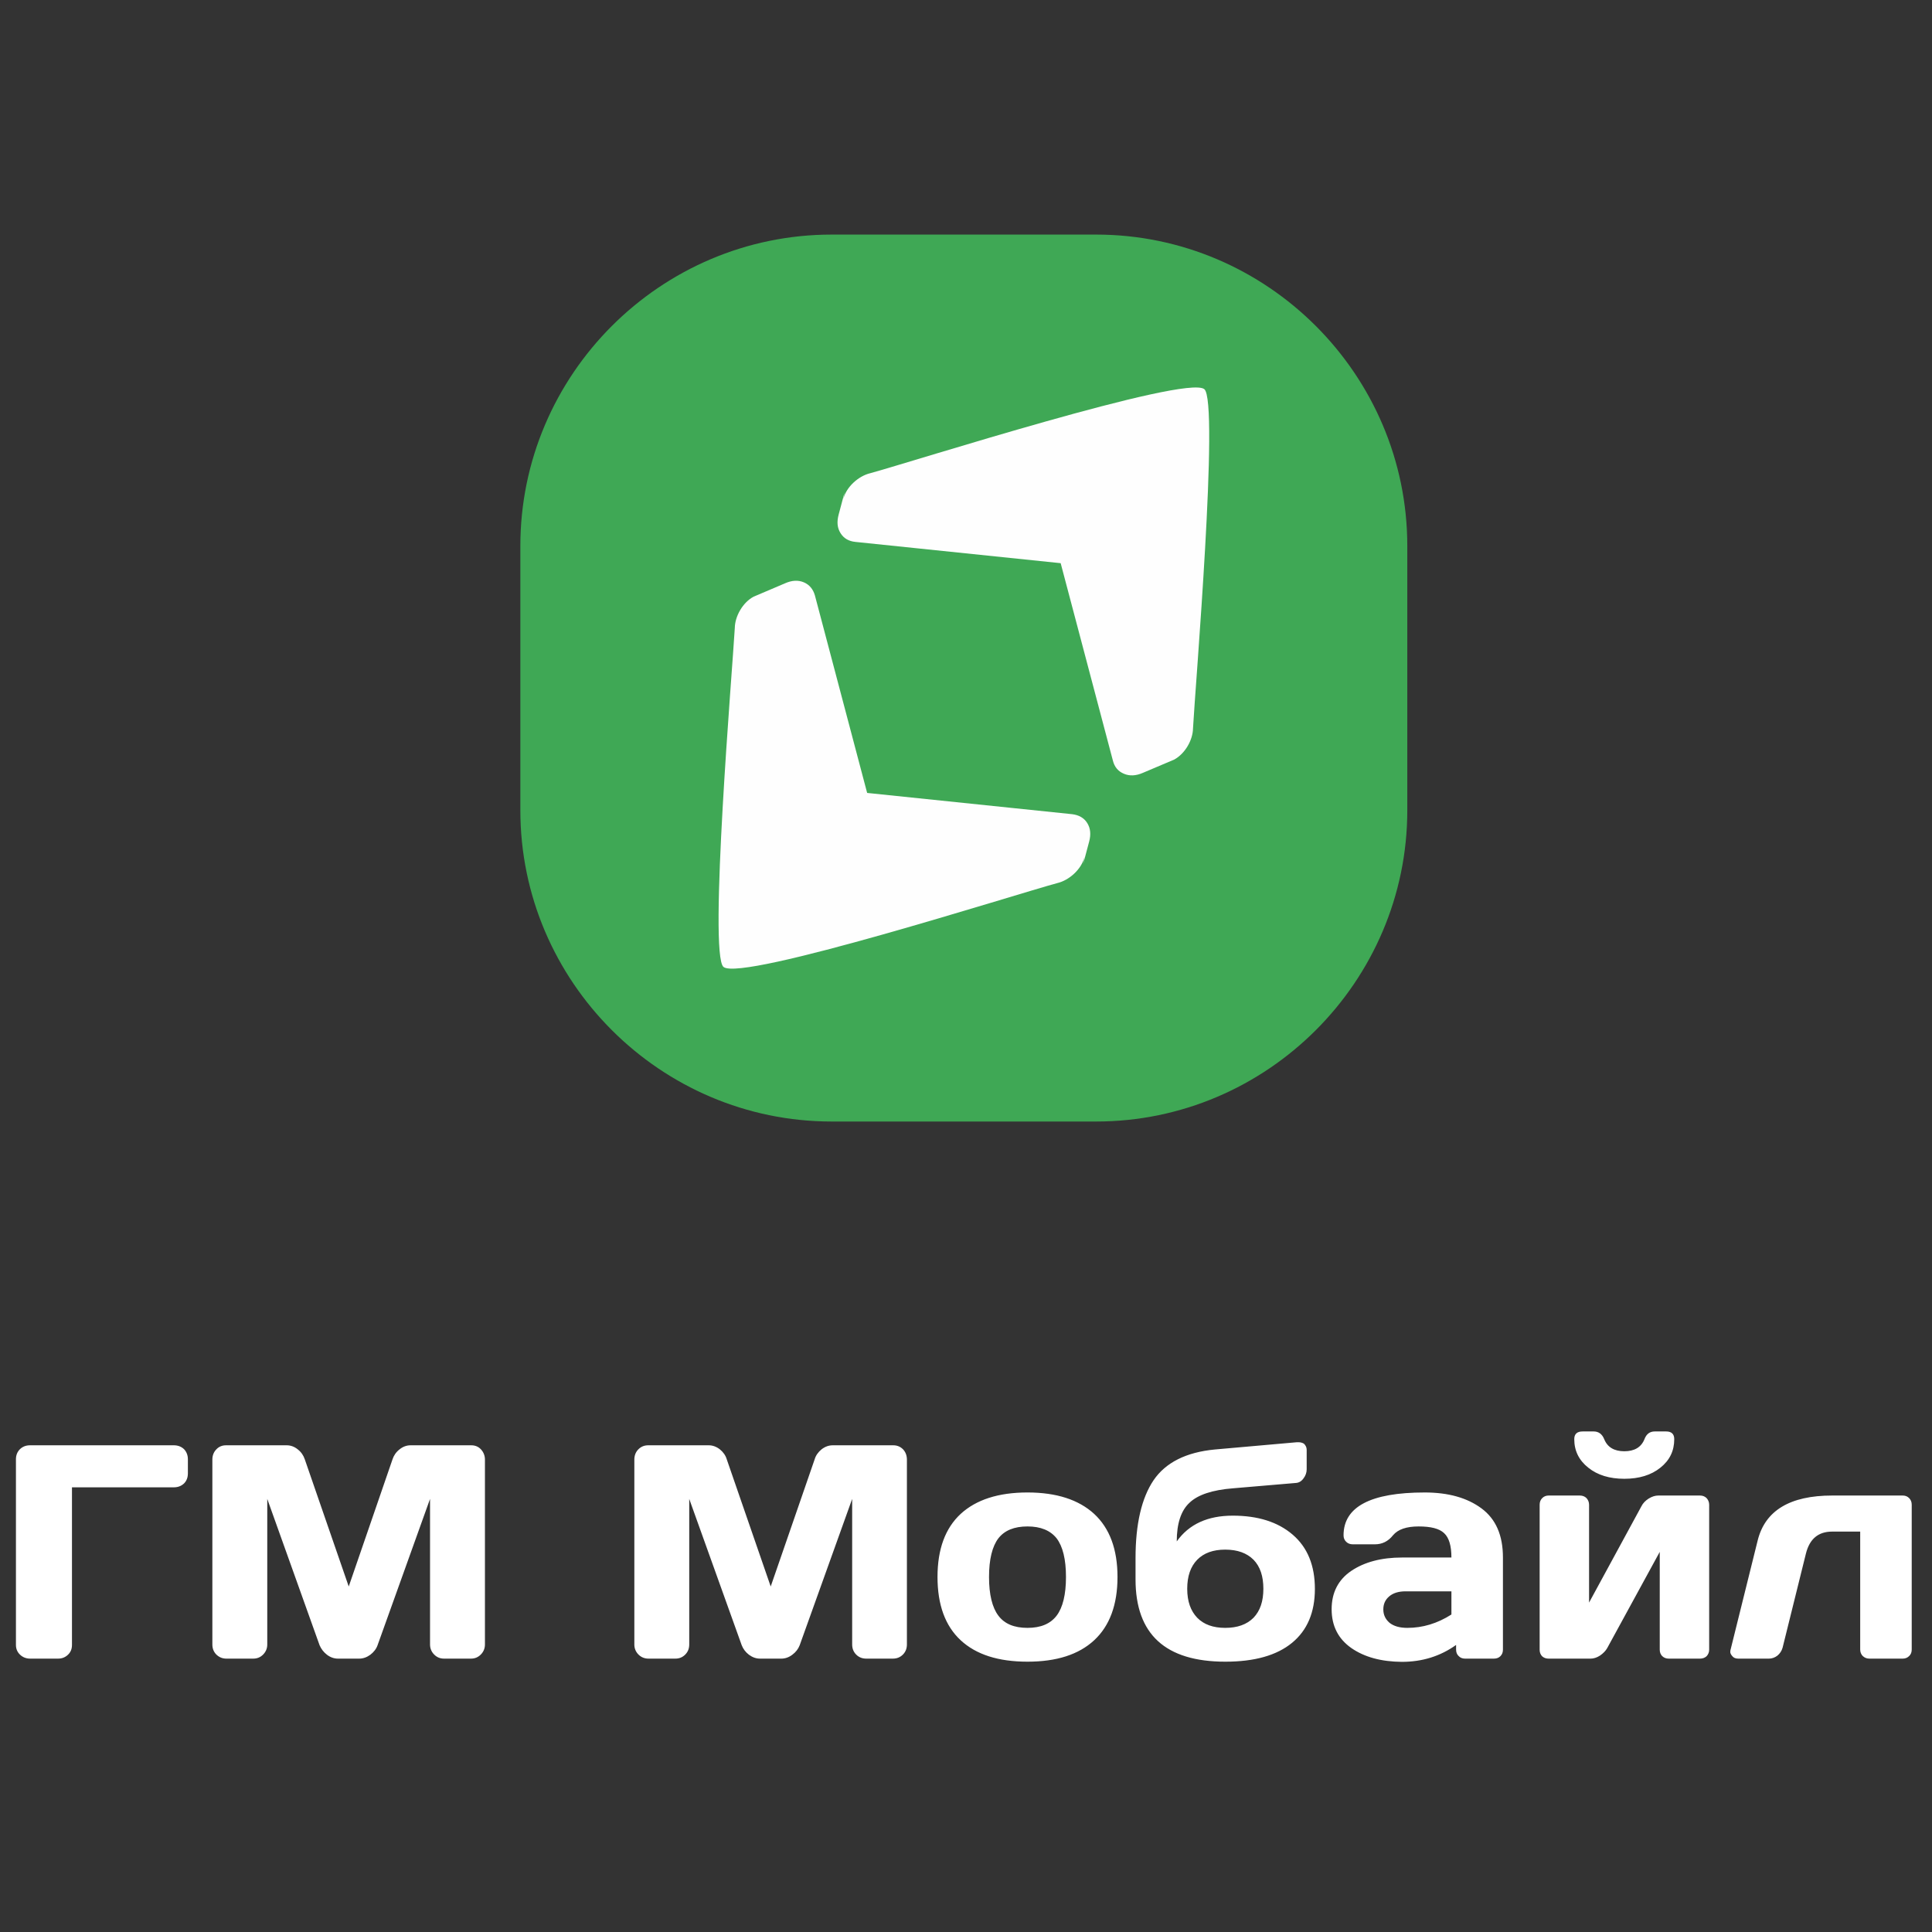
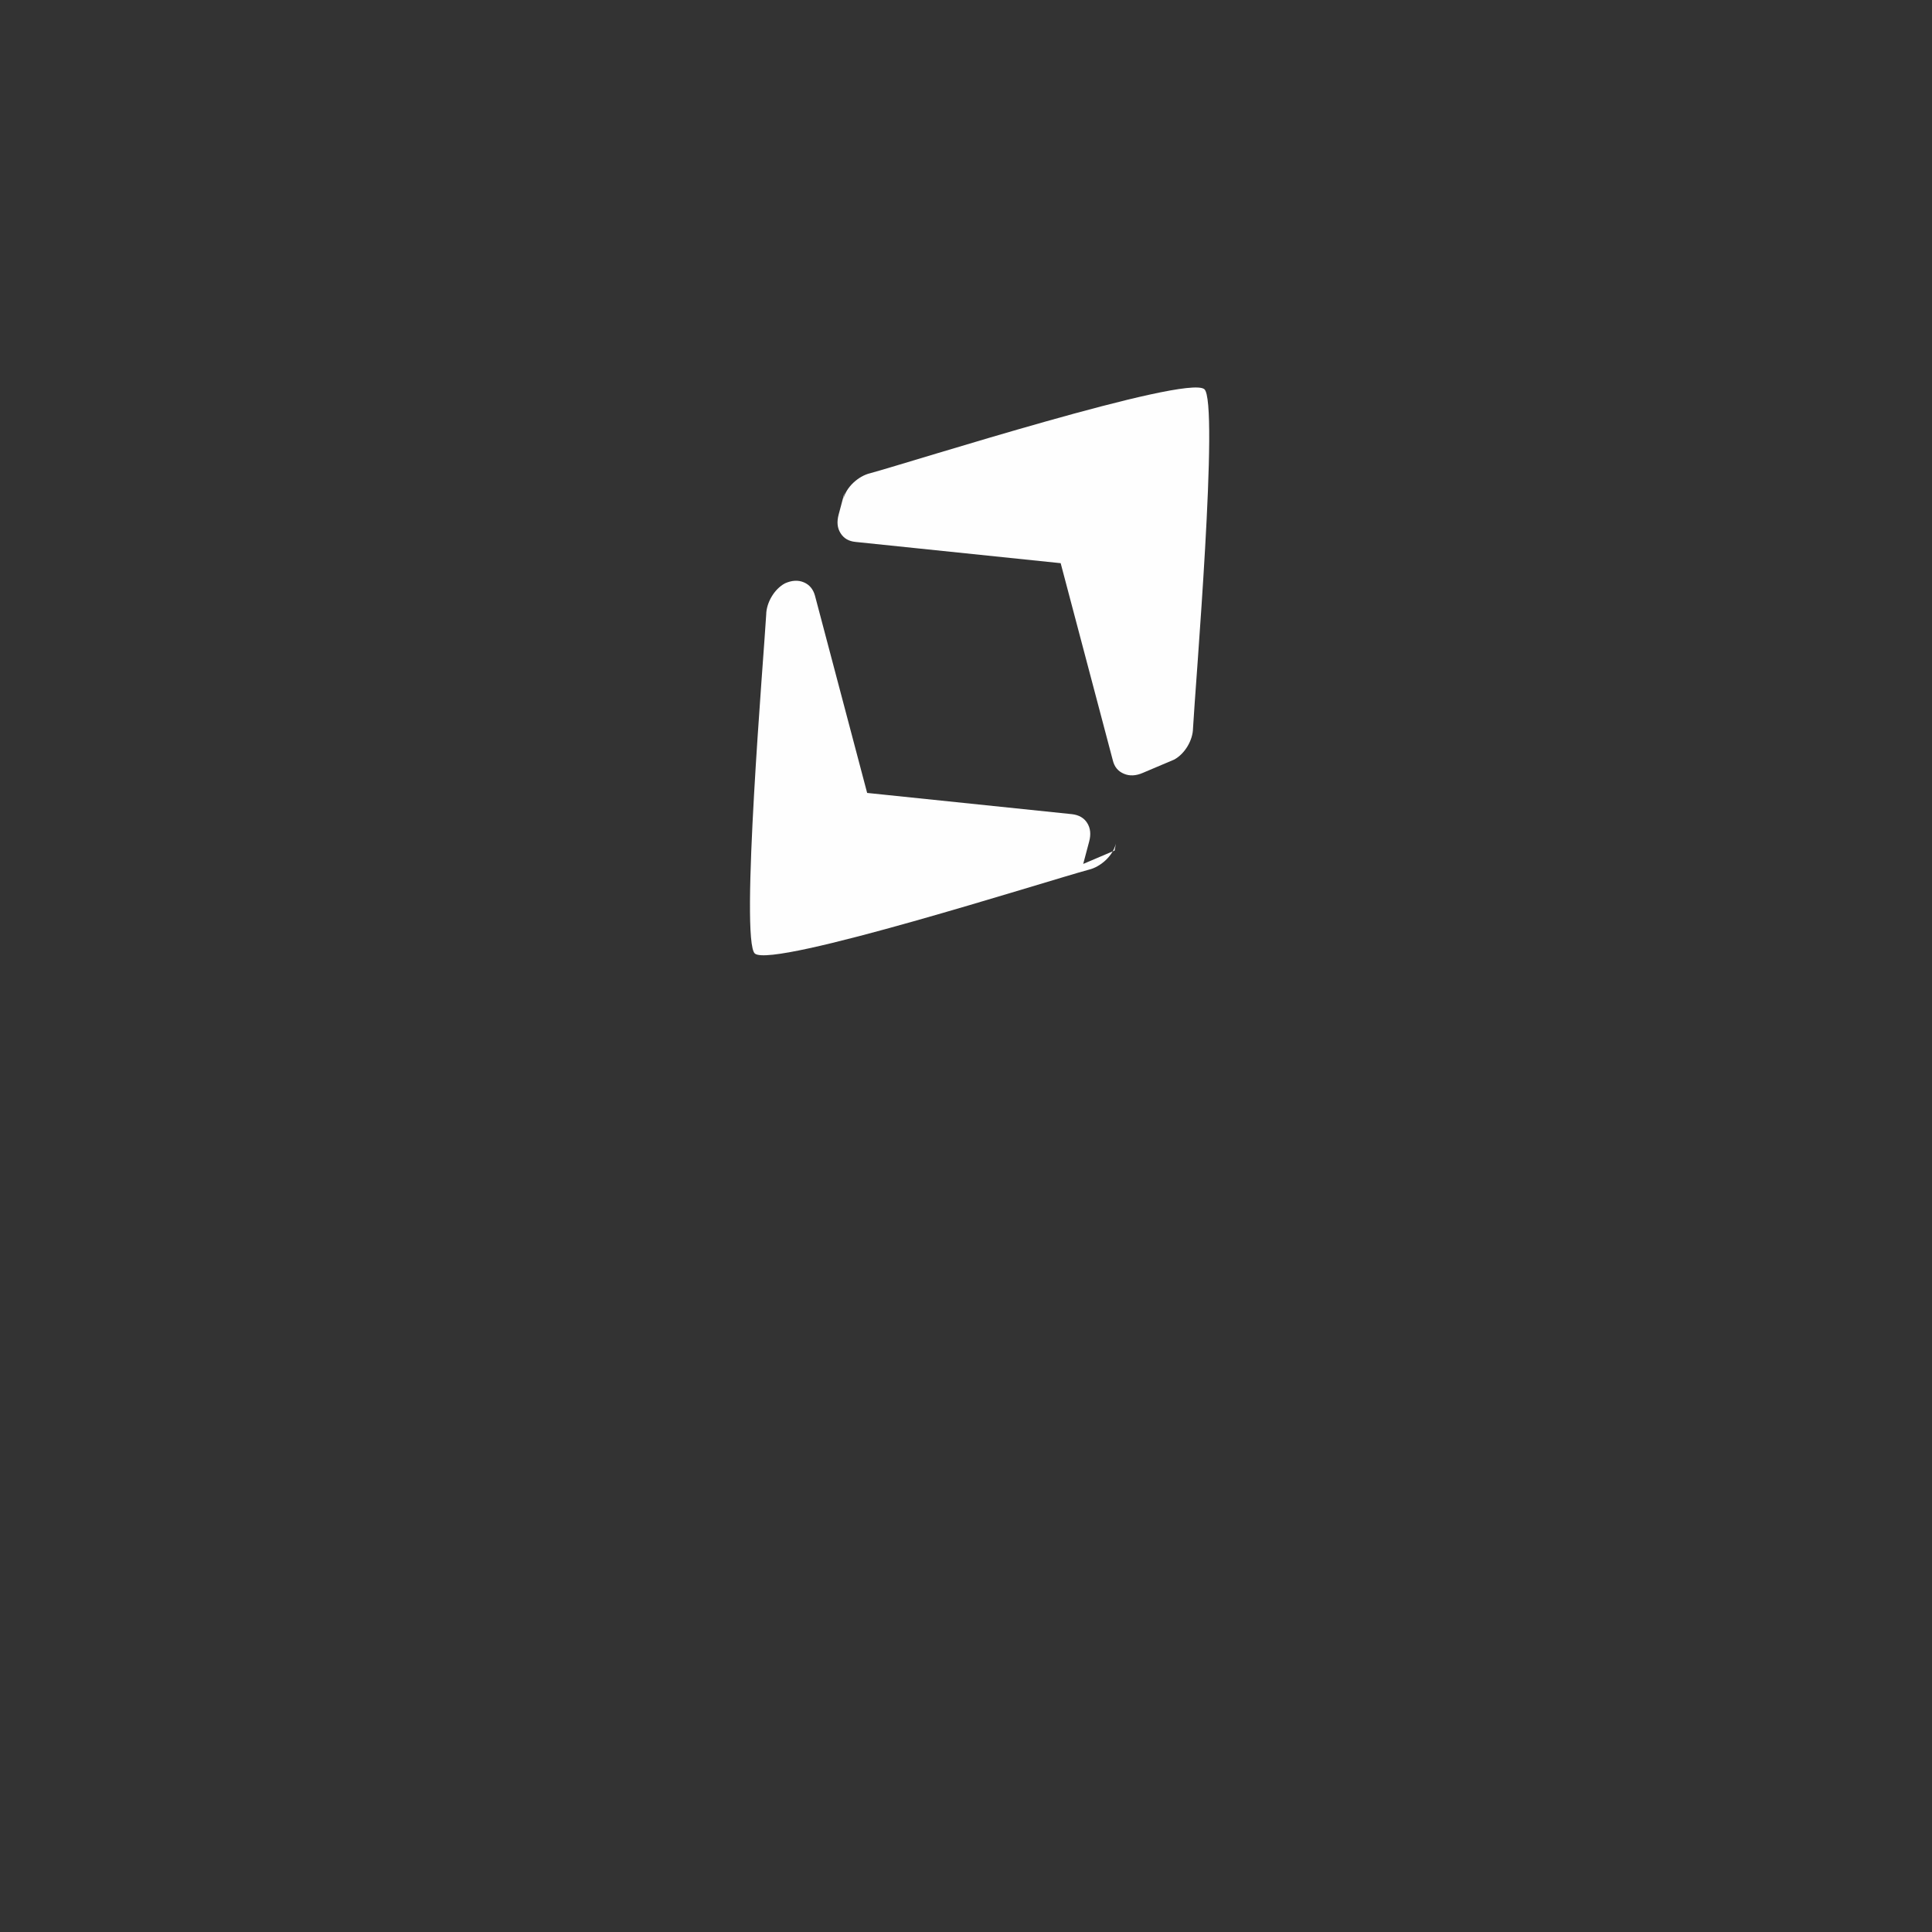
<svg xmlns="http://www.w3.org/2000/svg" xml:space="preserve" width="120px" height="120px" version="1.1" style="shape-rendering:geometricPrecision; text-rendering:geometricPrecision; image-rendering:optimizeQuality; fill-rule:evenodd; clip-rule:evenodd" viewBox="0 0 120 120">
  <rect x="0" y="0" width="120" height="120" fill="#333333" stroke="none" />
  <defs>
    <style type="text/css">
   
    .fil0 {fill:#3FA855}
    .fil1 {fill:#FEFEFE}
    .fil2 {fill:white;fill-rule:nonzero}
   
  </style>
  </defs>
  <g id="Слой_x0020_1">
-     <path class="fil0" d="M51.66 14.57l16.42 0c10.63,0 19.33,8.7 19.33,19.34l0 16.42c0,10.63 -8.7,19.33 -19.33,19.33l-16.42 0c-10.64,0 -19.34,-8.7 -19.34,-19.33l0 -16.42c0,-10.64 8.7,-19.34 19.34,-19.34z" />
    <path class="fil1" d="M52.46 30.57l-0.37 1.39c-0.12,0.45 -0.09,0.83 0.12,1.16 0.2,0.32 0.51,0.5 0.93,0.54l12.74 1.32 3.24 12.25c0.1,0.41 0.33,0.68 0.69,0.83 0.35,0.15 0.74,0.13 1.16,-0.05l1.96 -0.83c0.68,-0.37 1.16,-1.22 1.17,-1.94 0.13,-2.5 1.64,-20.32 0.7,-21.07 -1.15,-0.91 -18.2,4.53 -20.74,5.22 -0.73,0.17 -1.5,0.85 -1.68,1.61 0.01,-0.05 0.04,-0.2 0.08,-0.43l0 0zm20.59 16.56l0 0z" />
-     <path class="fil1" d="M67.28 53.66l0.37 -1.39c0.12,-0.45 0.08,-0.83 -0.12,-1.15 -0.2,-0.32 -0.52,-0.5 -0.94,-0.55l-12.73 -1.32 -3.24 -12.25c-0.11,-0.4 -0.34,-0.68 -0.69,-0.83 -0.35,-0.15 -0.74,-0.13 -1.17,0.06l-1.95 0.83c-0.68,0.36 -1.16,1.22 -1.17,1.94 -0.14,2.49 -1.64,20.31 -0.7,21.06 1.15,0.92 18.2,-4.53 20.73,-5.21 0.73,-0.17 1.5,-0.85 1.69,-1.62 -0.01,0.05 -0.04,0.2 -0.08,0.43l0 0zm-20.6 -16.55l0 0z" />
-     <path class="fil2" d="M0.99 102.17l0 -11.53c0,-0.25 0.08,-0.46 0.25,-0.63 0.17,-0.16 0.37,-0.24 0.63,-0.24l8.93 0c0.25,0 0.46,0.08 0.63,0.24 0.16,0.17 0.24,0.38 0.24,0.63l0 0.87c0,0.26 -0.08,0.47 -0.24,0.63 -0.17,0.16 -0.38,0.24 -0.63,0.24l-6.33 0 0 9.79c0,0.25 -0.08,0.45 -0.25,0.61 -0.17,0.16 -0.37,0.24 -0.61,0.24l-1.74 0c-0.24,0 -0.45,-0.08 -0.62,-0.24 -0.17,-0.16 -0.26,-0.36 -0.26,-0.61l0 0zm12.2 -0.03l0 -11.48c0,-0.25 0.08,-0.47 0.25,-0.64 0.16,-0.17 0.36,-0.25 0.6,-0.25l3.77 0c0.24,0 0.47,0.08 0.68,0.25 0.22,0.17 0.36,0.38 0.44,0.62l2.73 7.9 2.72 -7.9c0.08,-0.24 0.22,-0.45 0.44,-0.62 0.21,-0.17 0.44,-0.25 0.68,-0.25l3.77 0c0.24,0 0.44,0.08 0.6,0.25 0.16,0.17 0.25,0.39 0.25,0.64l0 11.48c0,0.25 -0.09,0.46 -0.26,0.63 -0.17,0.17 -0.37,0.25 -0.61,0.25l-1.67 0c-0.24,0 -0.44,-0.08 -0.61,-0.25 -0.17,-0.17 -0.26,-0.38 -0.26,-0.63l0 -9.04 -3.26 9.09c-0.08,0.23 -0.24,0.43 -0.45,0.59 -0.22,0.16 -0.45,0.24 -0.69,0.24l-1.32 0c-0.24,0 -0.47,-0.08 -0.68,-0.24 -0.21,-0.16 -0.36,-0.36 -0.46,-0.59l-3.25 -9.09 0 9.04c0,0.25 -0.09,0.46 -0.26,0.63 -0.17,0.17 -0.37,0.25 -0.61,0.25l-1.67 0c-0.24,0 -0.44,-0.08 -0.62,-0.25 -0.17,-0.17 -0.25,-0.38 -0.25,-0.63l0 0zm26.21 0l0 -11.48c0,-0.25 0.08,-0.47 0.25,-0.64 0.17,-0.17 0.37,-0.25 0.61,-0.25l3.76 0c0.24,0 0.47,0.08 0.69,0.25 0.21,0.17 0.36,0.38 0.43,0.62l2.73 7.9 2.73 -7.9c0.07,-0.24 0.22,-0.45 0.43,-0.62 0.22,-0.17 0.45,-0.25 0.69,-0.25l3.76 0c0.24,0 0.44,0.08 0.61,0.25 0.16,0.17 0.24,0.39 0.24,0.64l0 11.48c0,0.25 -0.08,0.46 -0.25,0.63 -0.17,0.17 -0.38,0.25 -0.62,0.25l-1.66 0c-0.24,0 -0.45,-0.08 -0.62,-0.25 -0.17,-0.17 -0.25,-0.38 -0.25,-0.63l0 -9.04 -3.26 9.09c-0.09,0.23 -0.24,0.43 -0.46,0.59 -0.21,0.16 -0.44,0.24 -0.68,0.24l-1.32 0c-0.25,0 -0.47,-0.08 -0.69,-0.24 -0.21,-0.16 -0.36,-0.36 -0.45,-0.59l-3.26 -9.09 0 9.04c0,0.25 -0.08,0.46 -0.25,0.63 -0.17,0.17 -0.37,0.25 -0.61,0.25l-1.67 0c-0.24,0 -0.45,-0.08 -0.62,-0.25 -0.17,-0.17 -0.26,-0.38 -0.26,-0.63l0 0zm20.27 -0.26c-0.96,-0.89 -1.44,-2.2 -1.44,-3.93 0,-1.73 0.48,-3.03 1.44,-3.92 0.96,-0.88 2.34,-1.33 4.15,-1.33 1.8,0 3.18,0.45 4.14,1.33 0.96,0.89 1.45,2.19 1.45,3.92 0,1.73 -0.49,3.04 -1.45,3.93 -0.96,0.89 -2.34,1.33 -4.14,1.33 -1.81,0 -3.19,-0.44 -4.15,-1.33zm2.34 -6.33c-0.38,0.5 -0.58,1.3 -0.58,2.4 0,1.09 0.2,1.9 0.58,2.4 0.38,0.51 0.98,0.76 1.81,0.76 0.82,0 1.42,-0.25 1.81,-0.76 0.38,-0.5 0.58,-1.31 0.58,-2.4 0,-1.1 -0.2,-1.9 -0.58,-2.4 -0.39,-0.49 -0.99,-0.74 -1.81,-0.74 -0.83,0 -1.43,0.25 -1.81,0.74zm8.52 2.55l0 -1.32c0,-2.13 0.38,-3.74 1.12,-4.84 0.75,-1.1 2.02,-1.74 3.81,-1.91l5.09 -0.45c0,0 0.04,0 0.1,0 0.13,0 0.24,0.03 0.34,0.09 0.11,0.11 0.17,0.23 0.17,0.38l0 1.21c0,0.21 -0.07,0.4 -0.2,0.57 -0.13,0.18 -0.29,0.27 -0.48,0.28l-3.88 0.33c-1.29,0.1 -2.2,0.4 -2.72,0.9 -0.53,0.49 -0.79,1.3 -0.79,2.4 0.76,-1.07 1.92,-1.6 3.48,-1.6 1.56,0 2.8,0.39 3.72,1.18 0.92,0.79 1.38,1.91 1.38,3.37 0,1.45 -0.47,2.57 -1.42,3.35 -0.95,0.78 -2.33,1.17 -4.14,1.17 -3.72,0 -5.58,-1.7 -5.58,-5.11l0 0zm5.57 -1.85c-0.75,0 -1.33,0.21 -1.74,0.63 -0.41,0.42 -0.62,1.02 -0.62,1.8 0,0.78 0.21,1.37 0.62,1.8 0.41,0.42 0.99,0.63 1.74,0.63 0.76,0 1.34,-0.21 1.76,-0.63 0.41,-0.43 0.61,-1.02 0.61,-1.8 0,-0.78 -0.2,-1.38 -0.61,-1.8 -0.42,-0.42 -1,-0.63 -1.76,-0.63zm7.83 6.11c-0.81,-0.57 -1.22,-1.37 -1.22,-2.41 0,-1.03 0.41,-1.83 1.22,-2.38 0.82,-0.55 1.87,-0.83 3.16,-0.83l3.06 0c0,-0.73 -0.15,-1.23 -0.45,-1.51 -0.3,-0.29 -0.83,-0.42 -1.59,-0.42 -0.75,0 -1.28,0.18 -1.59,0.55 -0.3,0.38 -0.68,0.56 -1.12,0.56l-1.38 0c-0.16,0 -0.3,-0.05 -0.41,-0.16 -0.11,-0.11 -0.16,-0.24 -0.16,-0.4 0,-1.77 1.68,-2.66 5.04,-2.66 1.47,0 2.64,0.33 3.53,0.99 0.89,0.66 1.33,1.67 1.33,3.05l0 5.72c0,0.17 -0.05,0.3 -0.16,0.41 -0.1,0.1 -0.24,0.15 -0.4,0.15l-1.79 0c-0.16,0 -0.3,-0.05 -0.4,-0.16 -0.11,-0.1 -0.16,-0.24 -0.16,-0.4l0 -0.29c-0.98,0.7 -2.1,1.05 -3.37,1.05 -1.27,-0.01 -2.32,-0.29 -3.14,-0.86l0 0zm3.38 -3.52c-0.43,0 -0.77,0.1 -1.02,0.31 -0.25,0.21 -0.37,0.48 -0.37,0.81 0,0.34 0.13,0.61 0.38,0.83 0.26,0.21 0.63,0.32 1.11,0.32 0.95,0 1.86,-0.27 2.74,-0.83l0 -1.44 -2.84 0 0 0zm8.32 3.62l0 -9c0,-0.16 0.05,-0.3 0.16,-0.41 0.11,-0.11 0.24,-0.16 0.4,-0.16l1.93 0c0.17,0 0.31,0.05 0.42,0.16 0.1,0.11 0.16,0.25 0.16,0.41l0 6.08 3.25 -5.98c0.1,-0.2 0.25,-0.35 0.45,-0.48 0.21,-0.13 0.41,-0.19 0.6,-0.19l2.59 0c0.16,0 0.3,0.05 0.41,0.16 0.1,0.11 0.16,0.25 0.16,0.41l0 9c0,0.17 -0.06,0.3 -0.16,0.41 -0.11,0.1 -0.25,0.15 -0.41,0.15l-1.94 0c-0.16,0 -0.3,-0.05 -0.41,-0.16 -0.1,-0.1 -0.15,-0.24 -0.15,-0.4l0 -6.07 -3.26 5.97c-0.1,0.18 -0.25,0.33 -0.45,0.47 -0.2,0.13 -0.4,0.19 -0.59,0.19l-2.6 0c-0.17,0 -0.3,-0.05 -0.41,-0.15 -0.1,-0.11 -0.15,-0.24 -0.15,-0.41l0 0zm2.15 -13.07c0,-0.32 0.17,-0.48 0.52,-0.48l0.69 0c0.3,0 0.52,0.16 0.65,0.48 0.2,0.5 0.62,0.75 1.25,0.75 0.63,0 1.05,-0.25 1.25,-0.75 0.12,-0.32 0.33,-0.48 0.64,-0.48l0.71 0c0.33,0 0.5,0.16 0.5,0.48 0,0.72 -0.28,1.31 -0.86,1.77 -0.57,0.46 -1.32,0.69 -2.24,0.69 -0.92,0 -1.67,-0.23 -2.24,-0.69 -0.58,-0.46 -0.87,-1.05 -0.87,-1.77zm9.72 13.03l1.67 -6.73c0.46,-1.87 2.01,-2.8 4.63,-2.8l4.38 0c0.16,0 0.29,0.05 0.4,0.16 0.11,0.11 0.16,0.25 0.16,0.41l0 9c0,0.16 -0.05,0.3 -0.16,0.4 -0.11,0.11 -0.24,0.16 -0.4,0.16l-2.07 0c-0.16,0 -0.29,-0.05 -0.41,-0.16 -0.1,-0.1 -0.16,-0.24 -0.16,-0.4l0 -7.33 -1.74 0c-0.86,0 -1.4,0.45 -1.63,1.36l-1.45 5.85c-0.06,0.21 -0.17,0.37 -0.33,0.5 -0.16,0.12 -0.34,0.18 -0.52,0.18l-1.9 0c-0.17,0 -0.29,-0.05 -0.37,-0.15 -0.09,-0.1 -0.13,-0.19 -0.13,-0.26 0,-0.07 0.01,-0.14 0.03,-0.19l0 0z" />
+     <path class="fil1" d="M67.28 53.66l0.37 -1.39c0.12,-0.45 0.08,-0.83 -0.12,-1.15 -0.2,-0.32 -0.52,-0.5 -0.94,-0.55l-12.73 -1.32 -3.24 -12.25c-0.11,-0.4 -0.34,-0.68 -0.69,-0.83 -0.35,-0.15 -0.74,-0.13 -1.17,0.06c-0.68,0.36 -1.16,1.22 -1.17,1.94 -0.14,2.49 -1.64,20.31 -0.7,21.06 1.15,0.92 18.2,-4.53 20.73,-5.21 0.73,-0.17 1.5,-0.85 1.69,-1.62 -0.01,0.05 -0.04,0.2 -0.08,0.43l0 0zm-20.6 -16.55l0 0z" />
  </g>
</svg>